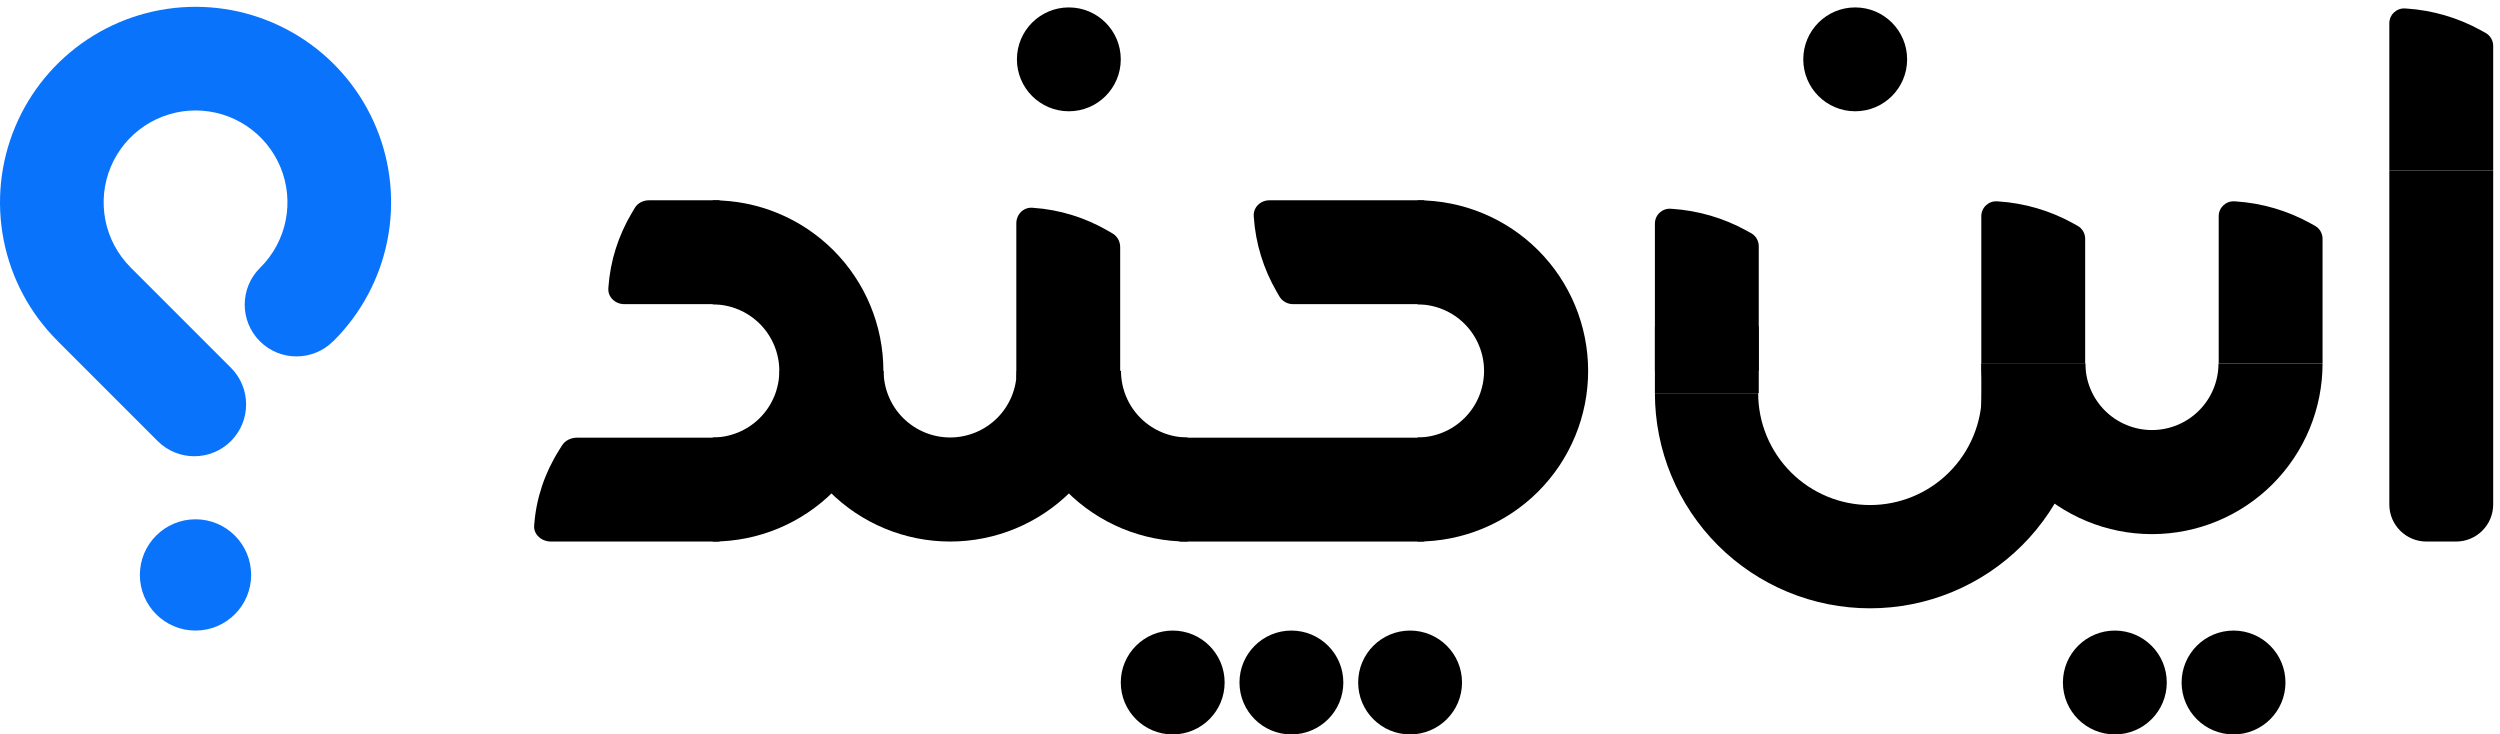
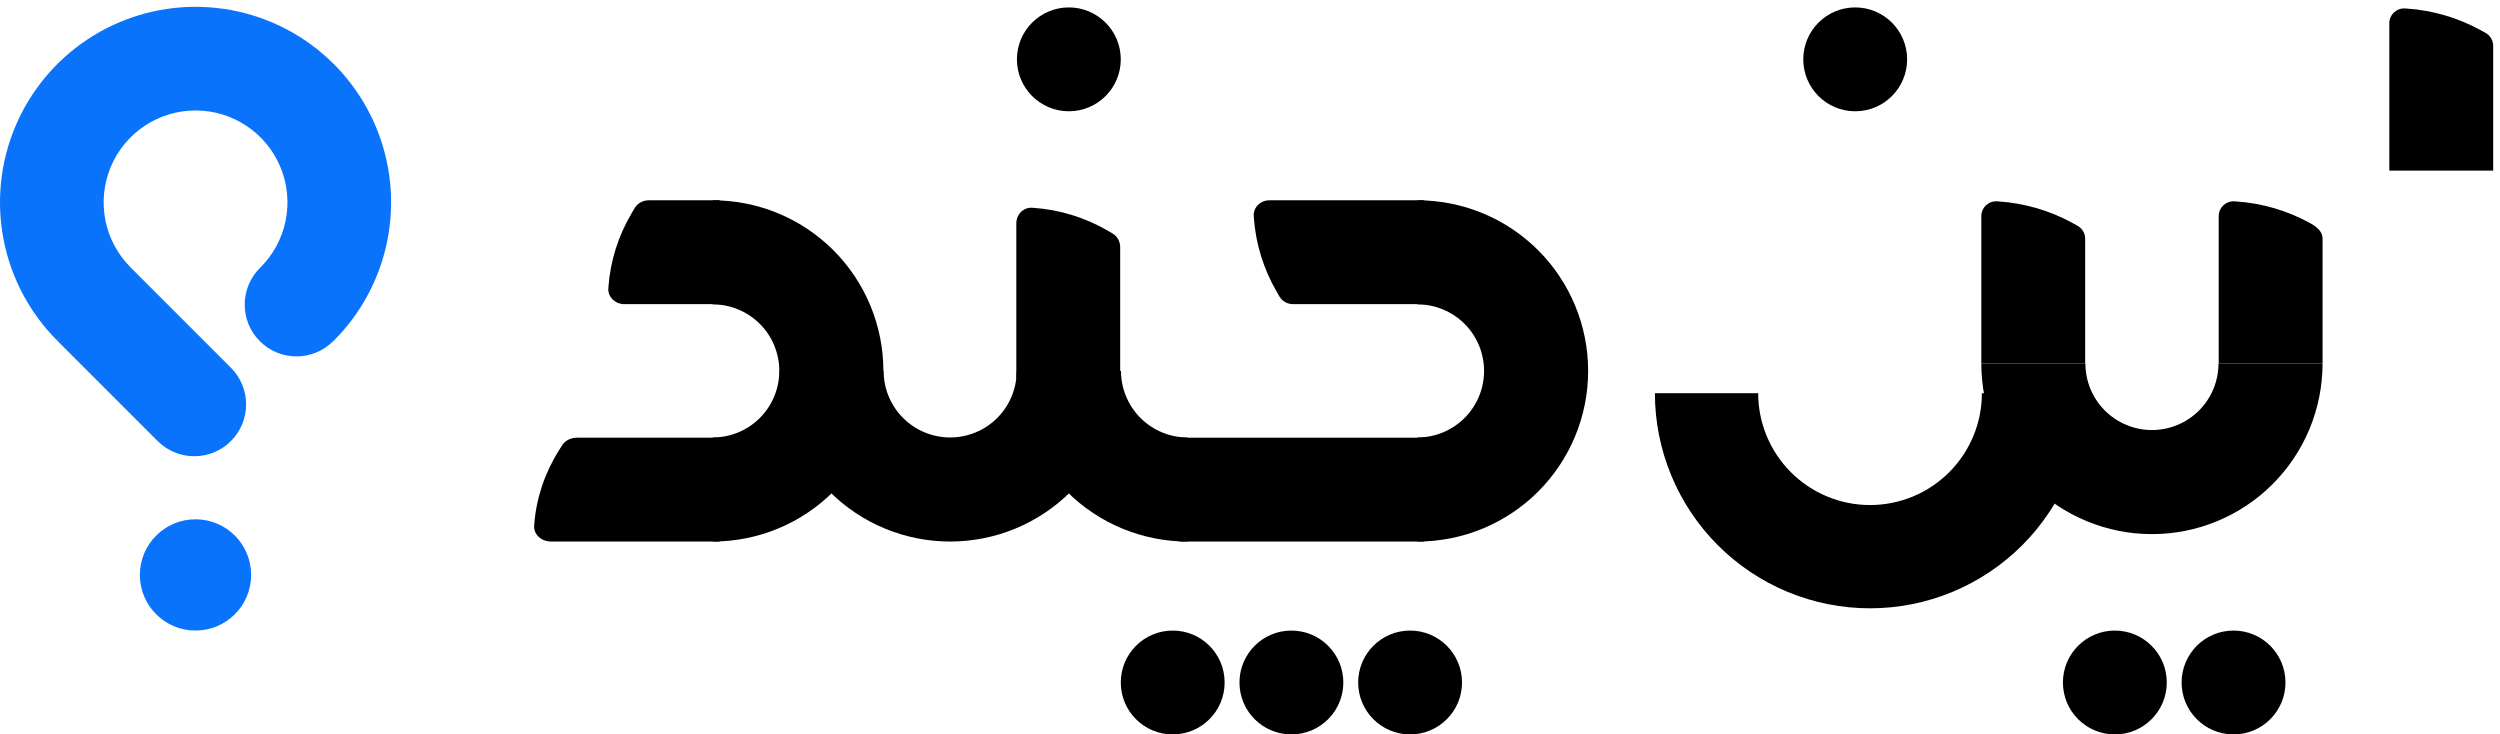
<svg xmlns="http://www.w3.org/2000/svg" width="337" height="99" viewBox="0 0 337 99" fill="none">
  <path d="M84.164 41C82.913 41 81.923 40.023 82.005 38.869L82.018 38.687C82.266 35.181 83.344 31.768 85.176 28.689L85.565 28.036C85.945 27.397 86.671 27 87.461 27L97 27L97 41L84.164 41Z" fill="black" />
  <path d="M151.081 50C151.081 53.02 150.486 56.011 149.33 58.802C148.175 61.592 146.48 64.128 144.345 66.263C142.209 68.399 139.673 70.093 136.883 71.249C134.092 72.405 131.102 73 128.081 73C125.061 73 122.07 72.405 119.279 71.249C116.489 70.093 113.953 68.399 111.818 66.263C109.682 64.128 107.988 61.592 106.832 58.802C105.676 56.011 105.081 53.02 105.081 50L119.111 50C119.111 51.178 119.343 52.344 119.794 53.433C120.245 54.521 120.905 55.51 121.738 56.343C122.571 57.176 123.56 57.836 124.649 58.287C125.737 58.738 126.903 58.97 128.081 58.97C129.259 58.97 130.426 58.738 131.514 58.287C132.602 57.836 133.591 57.176 134.424 56.343C135.257 55.51 135.918 54.521 136.368 53.433C136.819 52.344 137.051 51.178 137.051 50H151.081Z" fill="black" />
  <path d="M191.081 27C194.102 27 197.092 27.595 199.883 28.751C202.673 29.907 205.209 31.601 207.345 33.736C209.48 35.872 211.175 38.408 212.33 41.198C213.486 43.989 214.081 46.98 214.081 50C214.081 53.02 213.486 56.011 212.33 58.802C211.175 61.592 209.48 64.128 207.345 66.263C205.209 68.399 202.673 70.093 199.883 71.249C197.092 72.405 194.102 73 191.081 73L191.081 58.97C192.259 58.97 193.426 58.738 194.514 58.287C195.602 57.836 196.591 57.176 197.424 56.343C198.257 55.51 198.918 54.521 199.368 53.433C199.819 52.344 200.051 51.178 200.051 50C200.051 48.822 199.819 47.656 199.368 46.567C198.918 45.479 198.257 44.49 197.424 43.657C196.591 42.824 195.602 42.164 194.514 41.713C193.426 41.262 192.259 41.03 191.081 41.03L191.081 27Z" fill="black" />
  <path d="M96.081 27C99.102 27 102.092 27.595 104.883 28.751C107.673 29.907 110.209 31.601 112.345 33.736C114.48 35.872 116.175 38.408 117.33 41.198C118.486 43.989 119.081 46.98 119.081 50C119.081 53.02 118.486 56.011 117.33 58.802C116.175 61.592 114.48 64.128 112.345 66.263C110.209 68.399 107.673 70.093 104.883 71.249C102.092 72.405 99.102 73 96.081 73L96.081 58.97C97.259 58.97 98.426 58.738 99.514 58.287C100.602 57.836 101.591 57.176 102.424 56.343C103.257 55.51 103.918 54.521 104.368 53.433C104.819 52.344 105.051 51.178 105.051 50C105.051 48.822 104.819 47.656 104.368 46.567C103.918 45.479 103.257 44.49 102.424 43.657C101.591 42.824 100.602 42.164 99.514 41.713C98.426 41.262 97.259 41.03 96.081 41.03L96.081 27Z" fill="black" />
  <path d="M137.081 50C137.081 53.02 137.676 56.011 138.832 58.802C139.988 61.592 141.682 64.128 143.818 66.263C145.953 68.399 148.489 70.093 151.279 71.249C154.07 72.405 157.061 73 160.081 73L160.081 58.97C158.903 58.97 157.737 58.738 156.649 58.287C155.56 57.836 154.571 57.176 153.738 56.343C152.905 55.51 152.245 54.521 151.794 53.433C151.343 52.344 151.111 51.178 151.111 50H137.081Z" fill="black" />
  <path d="M137 30.104C137 28.888 137.977 27.925 139.131 28.005L139.313 28.017C142.819 28.259 146.232 29.307 149.311 31.088L149.964 31.466C150.603 31.836 151 32.542 151 33.309V51H137V30.104Z" fill="black" />
  <path d="M74.287 73C72.965 73 71.919 72.023 72.005 70.869L72.019 70.687C72.281 67.181 73.421 63.768 75.357 60.689L75.767 60.036C76.169 59.397 76.937 59 77.771 59L97 59L97 73L74.287 73Z" fill="black" />
  <path d="M171.104 27C169.888 27 168.925 27.977 169.005 29.131L169.017 29.313C169.259 32.819 170.307 36.232 172.088 39.311L172.466 39.964C172.836 40.603 173.542 41 174.309 41L192 41L192 27L171.104 27Z" fill="black" />
  <path d="M181.081 92C181.081 95.866 177.947 99 174.081 99C170.215 99 167.081 95.866 167.081 92C167.081 88.134 170.215 85 174.081 85C177.947 85 181.081 88.134 181.081 92Z" fill="black" />
  <path d="M197.081 92C197.081 95.866 193.947 99 190.081 99C186.215 99 183.081 95.866 183.081 92C183.081 88.134 186.215 85 190.081 85C193.947 85 197.081 88.134 197.081 92Z" fill="black" />
  <path d="M151.081 8C151.081 11.866 147.947 15 144.081 15C140.215 15 137.081 11.866 137.081 8C137.081 4.134 140.215 1 144.081 1C147.947 1 151.081 4.134 151.081 8Z" fill="black" />
  <path d="M165.081 92C165.081 95.866 161.947 99 158.081 99C154.215 99 151.081 95.866 151.081 92C151.081 88.134 154.215 85 158.081 85C161.947 85 165.081 88.134 165.081 92Z" fill="black" />
  <path d="M159 59H192V73H159V59Z" fill="black" />
  <path d="M313.081 49C313.081 52.02 312.486 55.011 311.33 57.802C310.175 60.592 308.48 63.128 306.345 65.263C304.209 67.399 301.673 69.093 298.883 70.249C296.092 71.405 293.102 72 290.081 72C287.061 72 284.07 71.405 281.279 70.249C278.489 69.093 275.953 67.399 273.818 65.263C271.682 63.128 269.988 60.592 268.832 57.802C267.676 55.011 267.081 52.02 267.081 49L281.111 49C281.111 50.178 281.343 51.344 281.794 52.433C282.245 53.521 282.905 54.51 283.738 55.343C284.571 56.176 285.56 56.836 286.649 57.287C287.737 57.738 288.903 57.97 290.081 57.97C291.259 57.97 292.426 57.738 293.514 57.287C294.602 56.836 295.591 56.176 296.424 55.343C297.257 54.51 297.918 53.521 298.368 52.433C298.819 51.344 299.051 50.178 299.051 49H313.081Z" fill="black" />
-   <path d="M299.081 29.135C299.081 27.979 300.058 27.064 301.212 27.14L301.394 27.151C304.9 27.381 308.313 28.378 311.392 30.071L312.045 30.43C312.684 30.782 313.081 31.453 313.081 32.182V49H299.081V29.135Z" fill="black" />
+   <path d="M299.081 29.135C299.081 27.979 300.058 27.064 301.212 27.14L301.394 27.151C304.9 27.381 308.313 28.378 311.392 30.071C312.684 30.782 313.081 31.453 313.081 32.182V49H299.081V29.135Z" fill="black" />
  <path d="M322.081 3.135C322.081 1.979 323.058 1.064 324.212 1.139L324.394 1.151C327.9 1.381 331.313 2.378 334.392 4.071L335.045 4.43C335.684 4.782 336.081 5.453 336.081 6.183V23H322.081V3.135Z" fill="black" />
  <path d="M267.081 29.135C267.081 27.979 268.058 27.064 269.212 27.14L269.394 27.151C272.9 27.381 276.313 28.378 279.392 30.071L280.045 30.43C280.684 30.782 281.081 31.453 281.081 32.182V49H267.081V29.135Z" fill="black" />
-   <path d="M223.081 30.135C223.081 28.979 224.058 28.064 225.212 28.14L225.394 28.151C228.9 28.381 232.313 29.378 235.392 31.071L236.045 31.43C236.684 31.782 237.081 32.453 237.081 33.182V50H223.081V30.135Z" fill="black" />
-   <path d="M322.081 23H336.081V68C336.081 70.761 333.843 73 331.081 73H327.081C324.32 73 322.081 70.761 322.081 68V23Z" fill="black" />
  <path d="M292.081 92C292.081 95.866 288.947 99 285.081 99C281.215 99 278.081 95.866 278.081 92C278.081 88.134 281.215 85 285.081 85C288.947 85 292.081 88.134 292.081 92Z" fill="black" />
  <path d="M308.081 92C308.081 95.866 304.947 99 301.081 99C297.215 99 294.081 95.866 294.081 92C294.081 88.134 297.215 85 301.081 85C304.947 85 308.081 88.134 308.081 92Z" fill="black" />
  <path d="M257.081 8C257.081 11.866 253.947 15 250.081 15C246.215 15 243.081 11.866 243.081 8C243.081 4.134 246.215 1 250.081 1C253.947 1 257.081 4.134 257.081 8Z" fill="black" />
-   <path d="M267.081 49H281.081V61H267.081V49Z" fill="black" />
-   <path d="M223.081 44H237.081V53H223.081V44Z" fill="black" />
  <path d="M281.081 53C281.081 56.808 280.331 60.579 278.874 64.098C277.416 67.616 275.28 70.813 272.587 73.506C269.894 76.199 266.697 78.335 263.179 79.793C259.661 81.25 255.89 82 252.081 82C248.273 82 244.502 81.25 240.983 79.793C237.465 78.335 234.268 76.199 231.575 73.506C228.882 70.813 226.746 67.616 225.289 64.098C223.831 60.579 223.081 56.808 223.081 53H237.001C237.001 54.98 237.391 56.941 238.149 58.771C238.907 60.6 240.018 62.263 241.418 63.663C242.818 65.064 244.481 66.174 246.31 66.932C248.14 67.69 250.101 68.08 252.081 68.08C254.062 68.08 256.022 67.69 257.852 66.932C259.682 66.174 261.344 65.064 262.744 63.663C264.145 62.263 265.255 60.6 266.013 58.771C266.771 56.941 267.161 54.98 267.161 53H281.081Z" fill="black" />
  <path d="M44.958 45.962C48.653 42.283 51.174 37.592 52.203 32.481C53.232 27.37 52.722 22.068 50.737 17.247C48.753 12.426 45.384 8.301 41.056 5.395C36.727 2.488 31.634 0.931 26.42 0.919C21.207 0.907 16.107 2.442 11.765 5.328C7.424 8.215 4.036 12.324 2.03 17.136C0.023 21.949 -0.511 27.248 0.495 32.364C1.5 37.479 4 42.182 7.679 45.877L12.629 40.949L17.58 36.02C15.851 34.284 14.676 32.073 14.204 29.669C13.731 27.265 13.982 24.774 14.925 22.512C15.868 20.25 17.46 18.319 19.501 16.962C21.541 15.606 23.938 14.884 26.389 14.89C28.839 14.896 31.233 15.628 33.267 16.994C35.302 18.36 36.885 20.298 37.818 22.564C38.75 24.83 38.99 27.322 38.507 29.724C38.023 32.126 36.838 34.331 35.101 36.06L40.03 41.011L44.958 45.962Z" fill="#0A73FB" />
  <path d="M17.552 35.998L12 40.5L7.673 45.877L21.251 59.455C23.979 62.183 28.402 62.183 31.13 59.455C33.858 56.727 33.858 52.304 31.13 49.575L17.552 35.998Z" fill="#0A73FB" />
  <path d="M45.009 45.895L40.5 40L35.136 36.023L35.031 36.128C32.305 38.855 32.305 43.275 35.031 46.001C37.757 48.727 42.177 48.727 44.904 46.001L45.009 45.895Z" fill="#0A73FB" />
  <path d="M18.854 77.5C18.854 81.642 22.212 85 26.354 85C30.496 85 33.854 81.642 33.854 77.5C33.854 73.358 30.496 70 26.354 70C22.212 70 18.854 73.358 18.854 77.5Z" fill="#0A73FB" />
</svg>